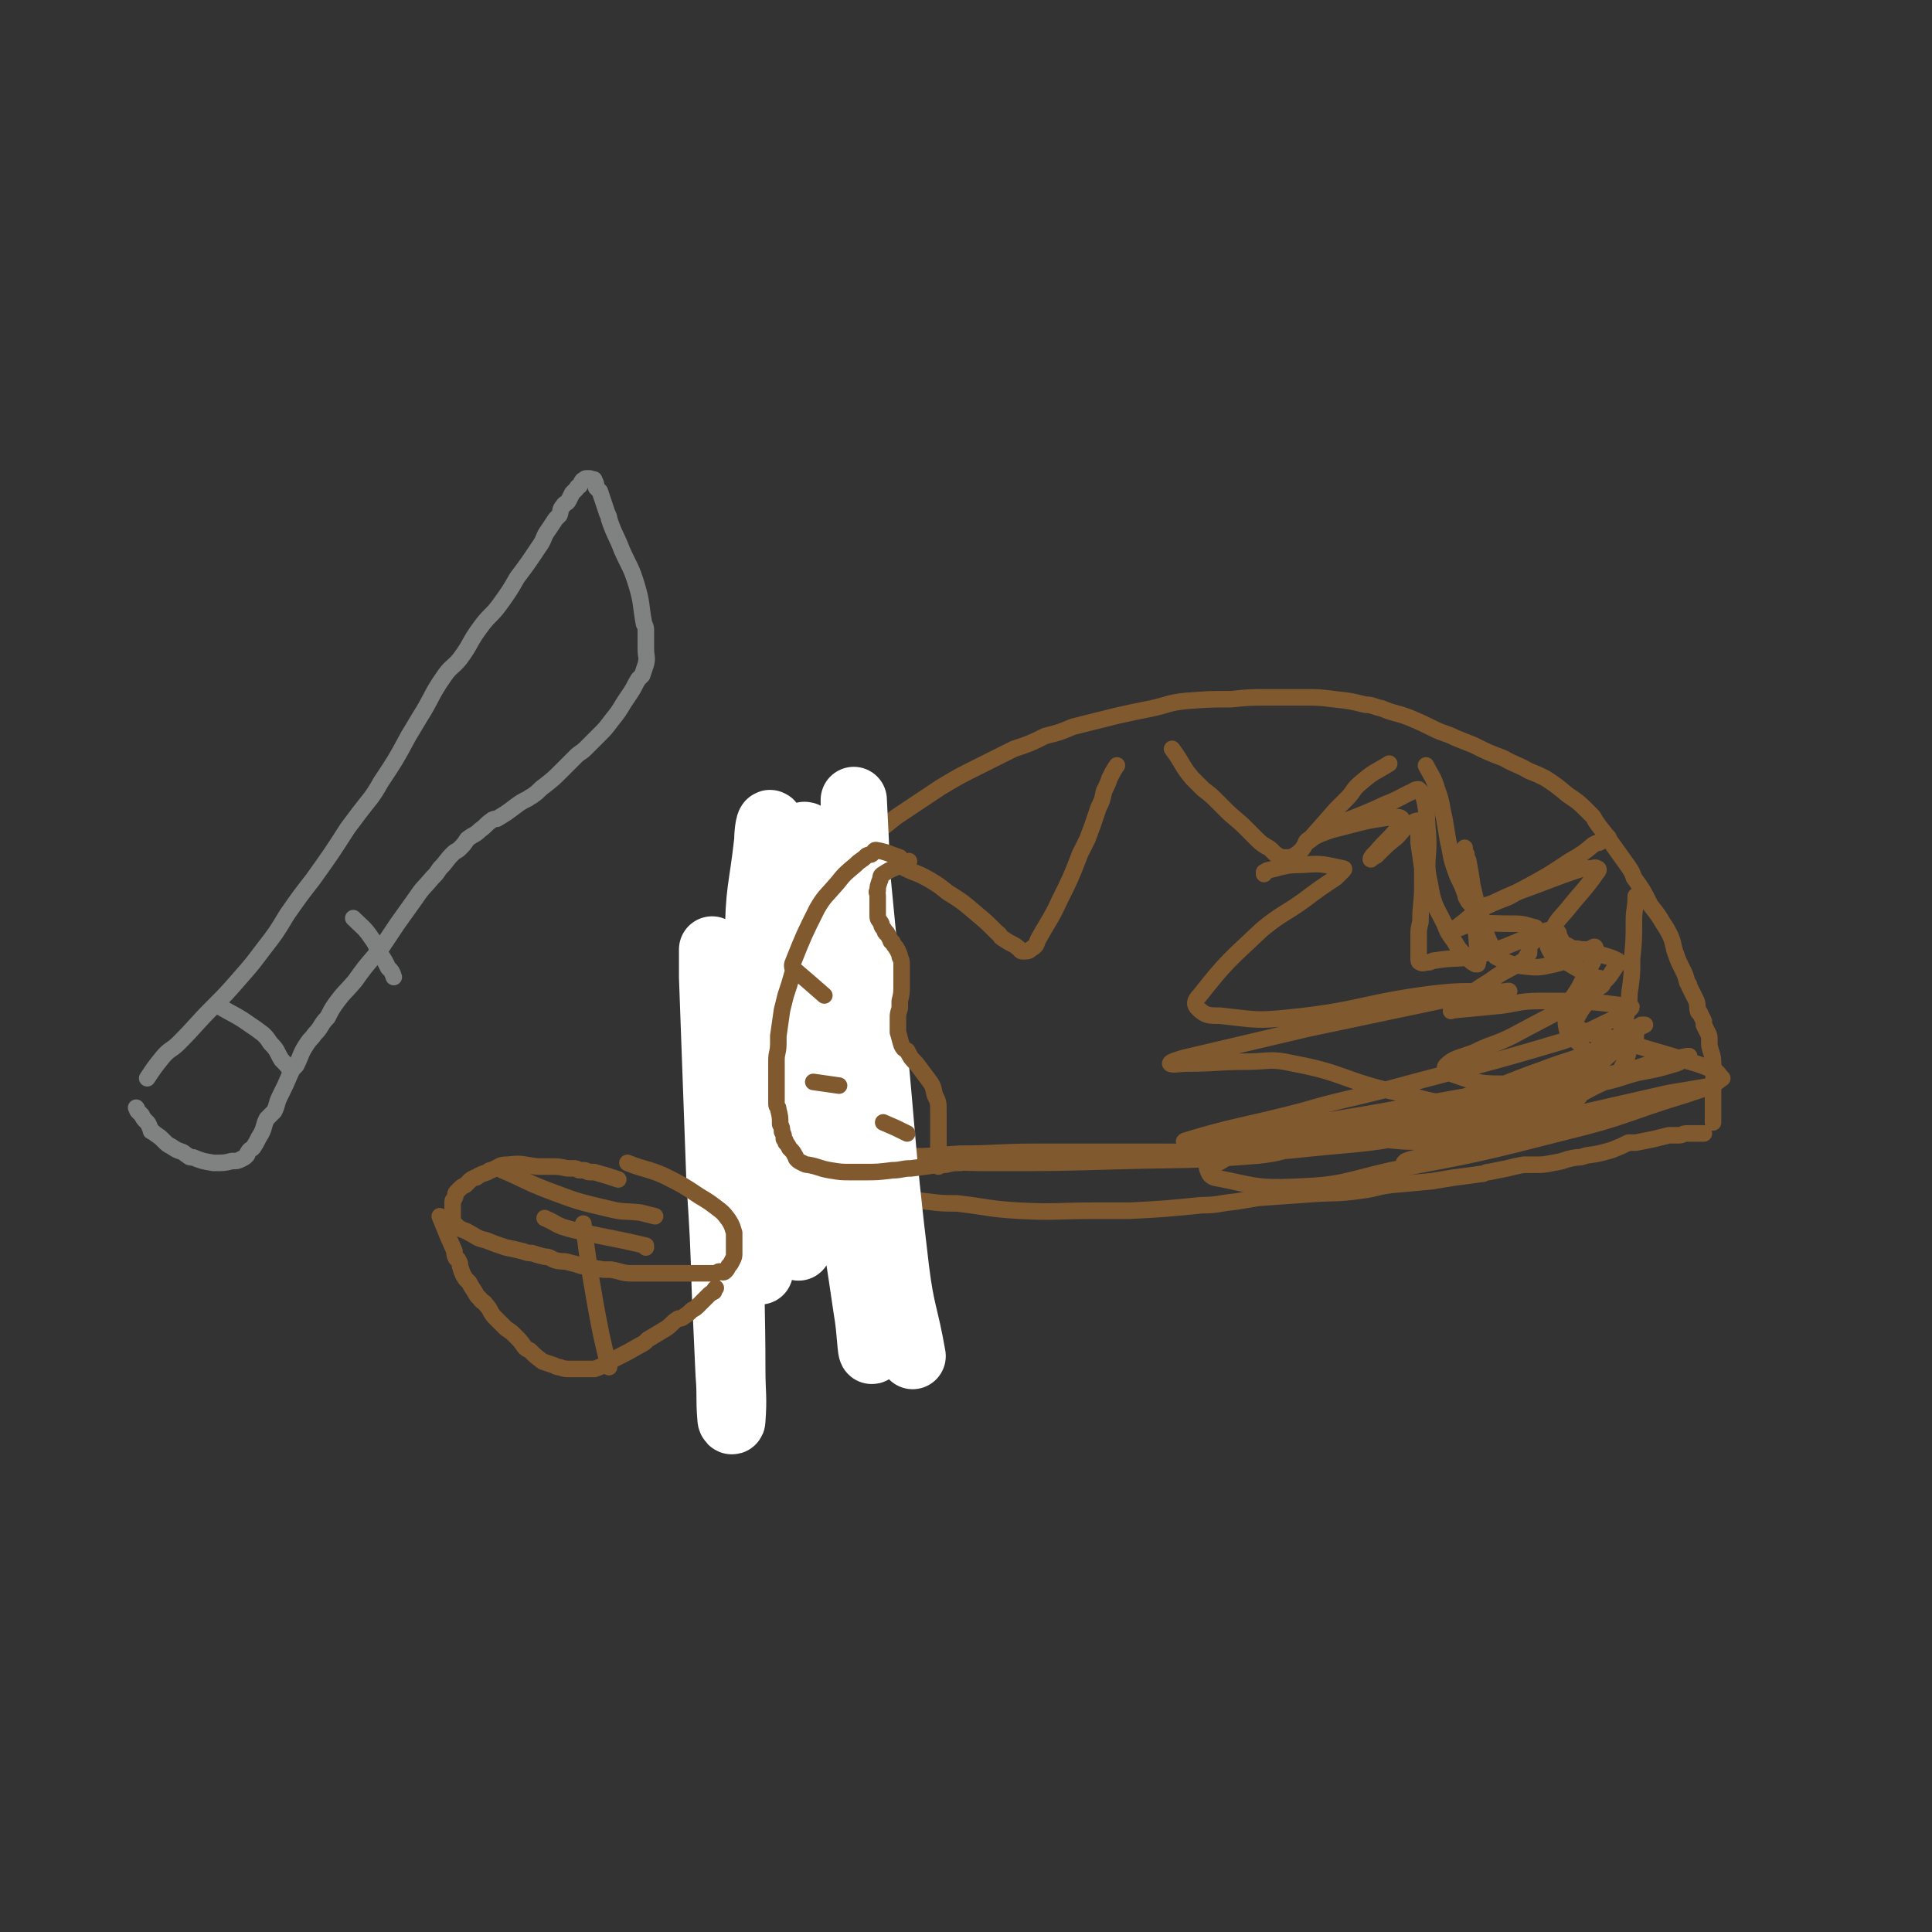
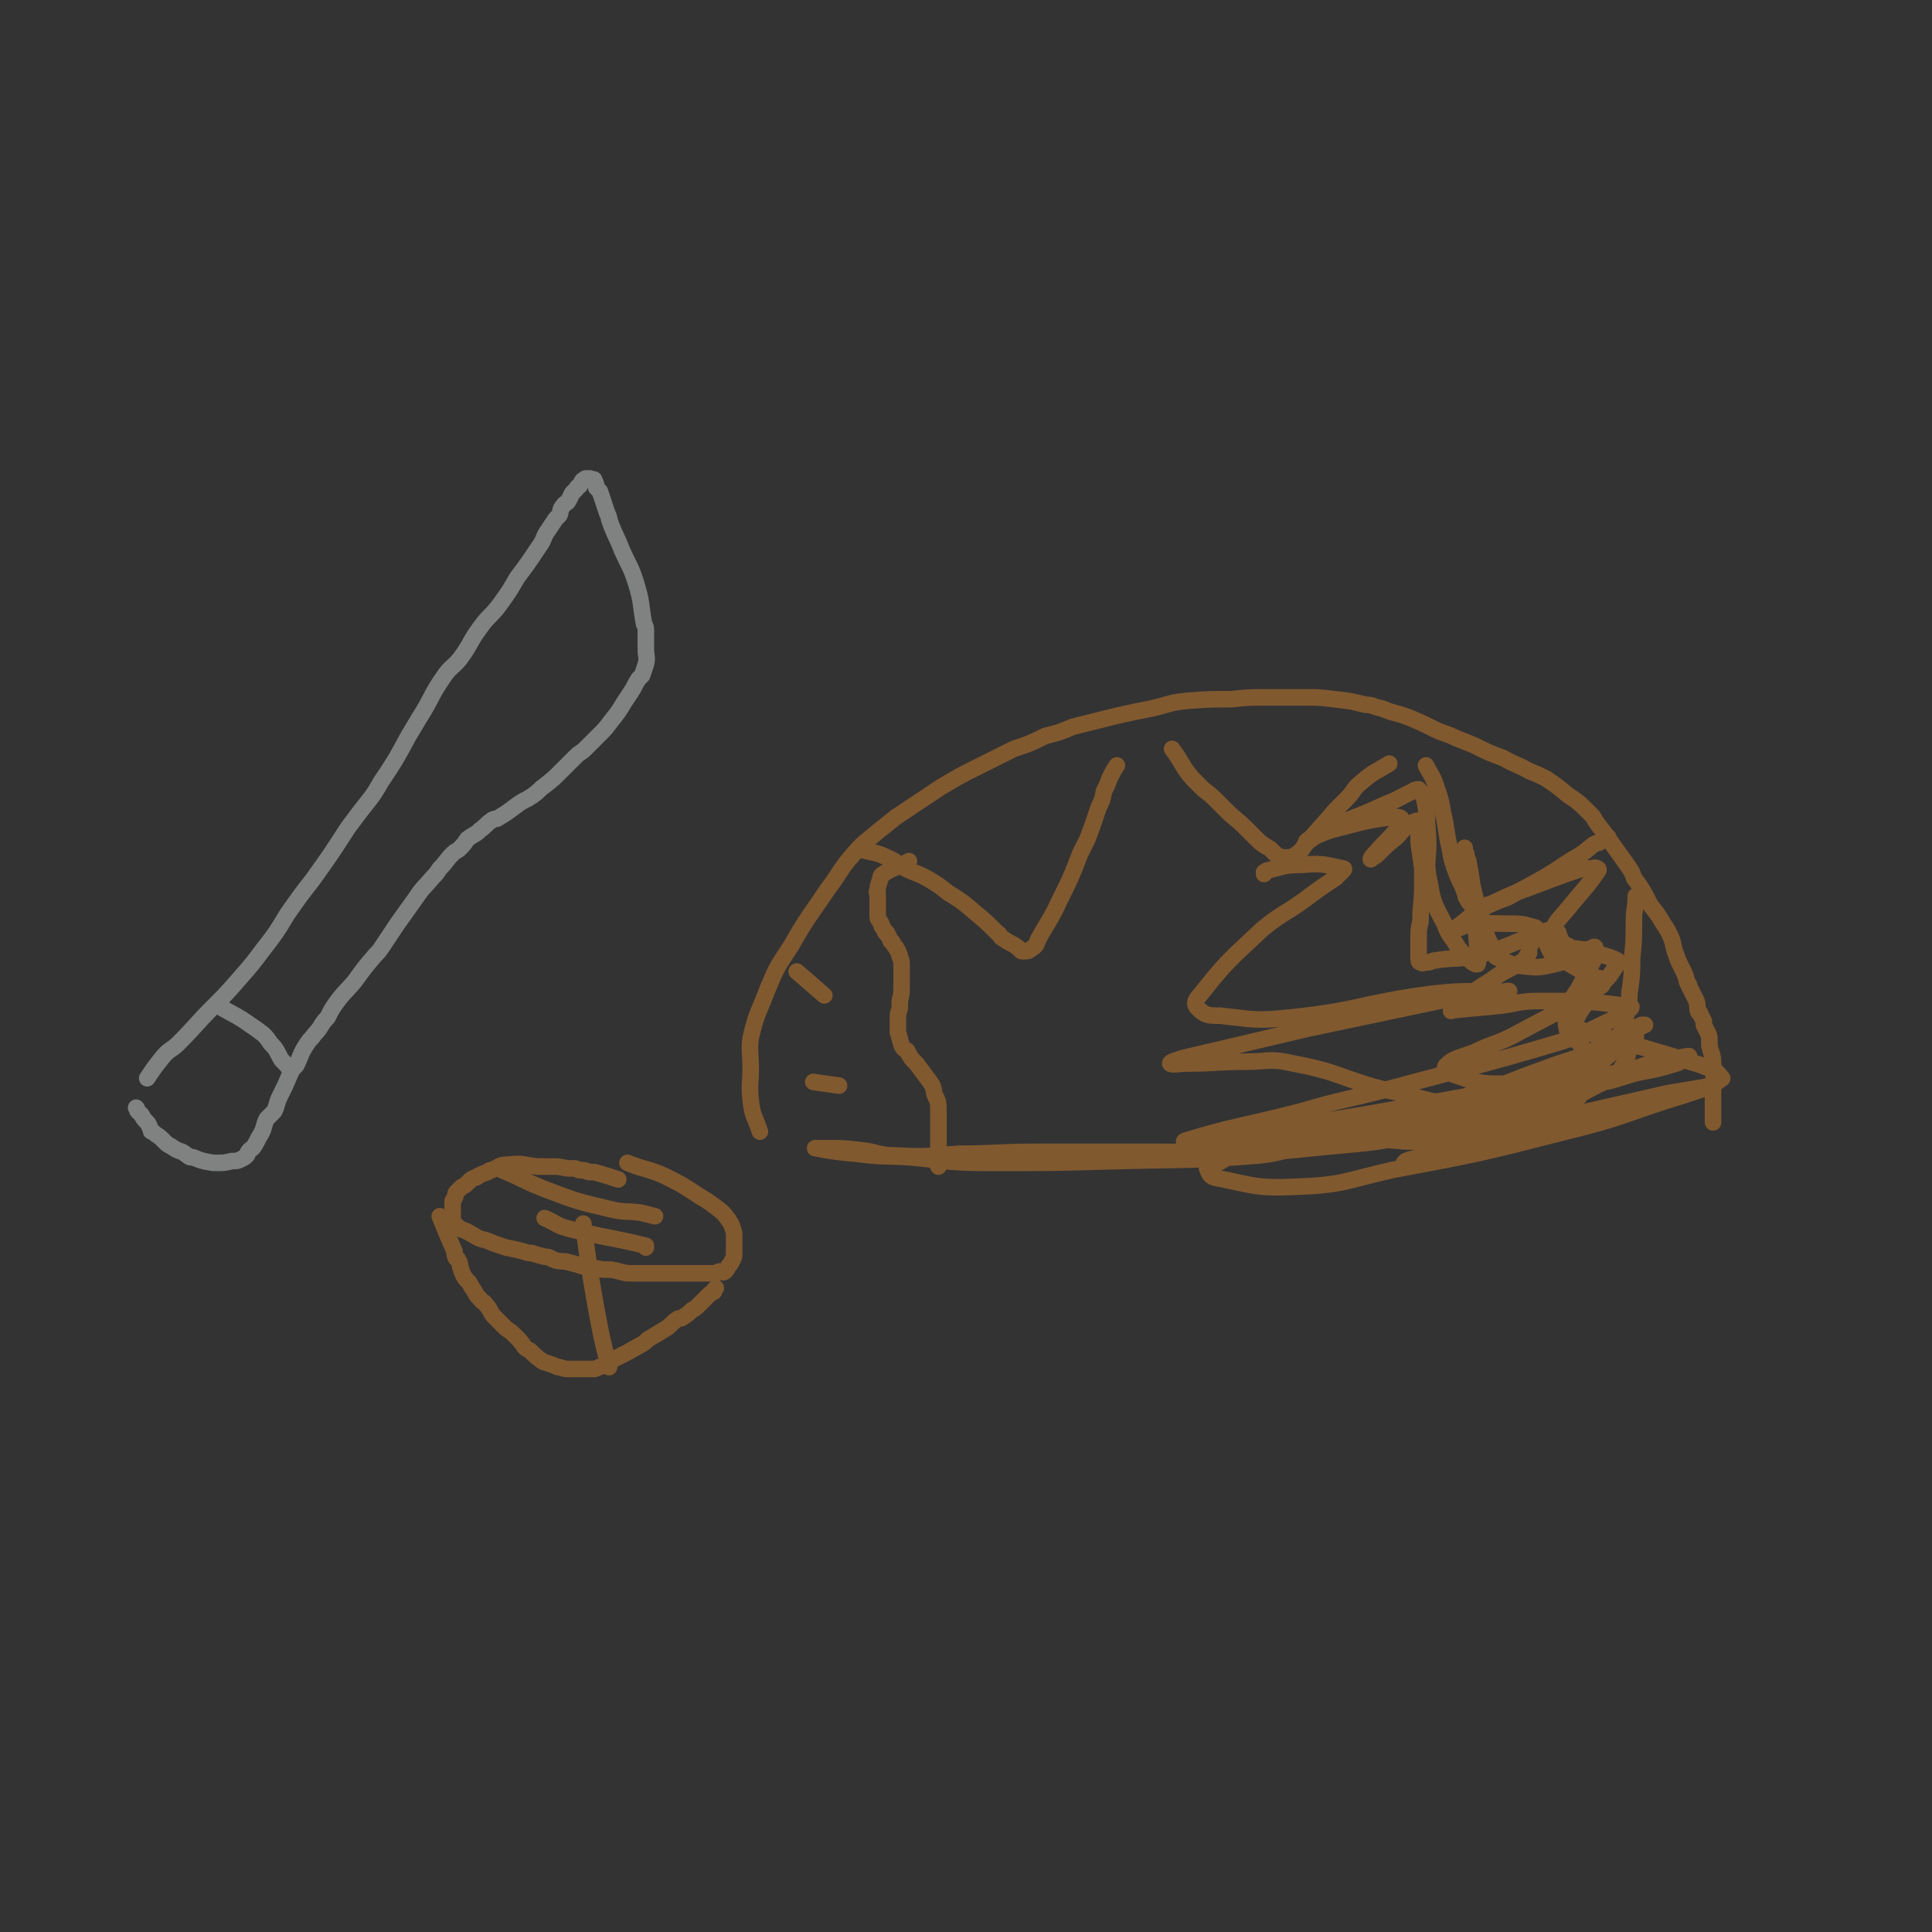
<svg xmlns="http://www.w3.org/2000/svg" viewBox="0 0 1050 1050" version="1.1">
  <rect x="0" y="0" width="1050" height="1050" fill="#333333" stroke="none" />
  <g fill="none" stroke="#81592F" stroke-width="9" stroke-linecap="round" stroke-linejoin="round">
    <path d="M413,615c0,0 0,0 0,0 -3,-9 -4,-8 -5,-17 -1,-9 0,-9 0,-17 0,-9 -1,-9 0,-17 3,-13 4,-13 9,-26 5,-12 5,-12 13,-24 9,-16 10,-16 20,-31 7,-9 6,-10 14,-19 5,-6 6,-6 13,-12 5,-4 5,-4 10,-8 12,-8 12,-8 24,-16 10,-6 10,-6 20,-11 10,-5 10,-5 20,-10 9,-3 9,-3 17,-7 8,-2 8,-2 15,-5 12,-3 12,-3 24,-6 9,-2 9,-2 19,-4 9,-2 9,-3 18,-4 13,-1 13,-1 25,-1 10,-1 10,-1 20,-1 3,0 3,0 6,0 7,0 7,0 14,0 8,0 8,0 16,1 9,1 9,1 17,3 4,0 4,1 9,2 7,3 7,2 15,5 7,3 7,3 13,6 6,3 6,2 12,5 5,2 5,2 10,4 8,4 8,4 16,7 7,4 7,3 14,7 5,2 5,2 9,4 6,4 6,4 12,9 6,4 6,4 12,10 2,2 2,2 3,4 4,6 5,6 8,11 5,7 5,7 10,14 2,3 2,3 3,6 5,7 5,7 9,15 4,5 4,5 7,10 2,3 2,3 4,7 2,5 1,5 3,10 1,3 1,3 3,7 2,4 2,4 3,8 1,1 1,1 1,2 1,2 1,2 2,4 1,2 1,2 2,4 1,3 0,3 1,6 0,0 1,0 1,1 1,2 1,2 2,4 0,1 0,1 0,2 1,2 1,2 2,4 1,2 1,2 1,4 0,1 0,1 0,3 1,5 2,5 2,10 1,7 0,7 0,14 0,2 0,2 0,4 0,4 0,4 0,7 0,2 0,2 0,4 0,2 0,2 0,3 " />
-     <path d="M395,595c0,0 0,0 0,0 1,10 0,10 2,19 1,5 2,5 5,9 1,2 1,2 3,3 11,7 11,7 22,12 11,5 11,6 23,8 26,5 27,4 54,7 8,1 8,1 16,1 17,2 17,3 34,4 20,1 20,0 40,0 10,0 10,0 20,0 19,-1 19,-1 39,-3 9,0 9,-1 19,-2 6,-1 6,-1 12,-2 14,-1 14,-1 28,-2 14,-1 14,0 28,-2 8,-1 8,-2 16,-3 11,-1 11,-1 22,-2 6,-1 6,-1 12,-2 8,-1 8,-1 15,-2 2,0 2,-1 4,-1 5,-1 5,-1 10,-2 4,-1 4,-1 9,-2 3,0 3,0 6,0 5,0 5,0 10,-1 7,-1 6,-2 13,-3 2,0 2,0 5,-1 7,-1 7,-1 14,-3 5,-2 5,-2 9,-4 2,0 2,0 4,0 5,-1 5,-1 10,-2 4,-1 4,-1 8,-2 0,0 0,0 1,0 2,0 2,0 4,0 3,0 2,-1 5,-1 4,0 4,0 9,0 " />
    <path d="M469,462c0,0 0,0 0,0 7,2 7,1 13,4 5,2 5,3 10,6 6,3 6,2 13,6 5,3 5,3 10,7 8,5 8,5 15,11 6,5 6,5 12,11 2,1 1,2 3,3 3,2 3,2 5,3 2,1 2,1 3,2 2,1 1,2 3,2 2,0 3,0 4,-1 3,-2 3,-2 4,-5 6,-11 7,-11 12,-22 6,-12 6,-12 11,-25 2,-4 2,-4 4,-8 3,-8 3,-8 6,-17 2,-4 2,-4 3,-9 2,-4 2,-4 3,-7 2,-4 2,-4 4,-7 " />
    <path d="M637,407c0,0 0,0 0,0 6,8 5,9 11,16 3,3 3,3 6,6 4,3 4,3 8,7 2,2 2,2 4,4 5,5 6,5 11,10 3,3 3,3 6,6 2,2 2,2 5,4 2,1 2,1 4,3 1,1 1,1 1,1 3,2 3,2 6,2 3,0 3,0 6,-2 4,-3 3,-4 6,-7 8,-9 8,-9 15,-17 3,-3 3,-3 6,-6 4,-4 3,-5 8,-9 7,-6 7,-5 15,-10 " />
    <path d="M775,416c0,0 0,0 0,0 3,6 4,6 6,13 3,8 2,8 4,16 1,6 1,6 2,12 2,8 1,8 4,16 2,6 3,6 5,12 1,1 0,2 1,3 1,2 1,2 2,3 1,1 1,2 2,2 7,-1 8,-1 15,-4 6,-2 6,-3 12,-6 13,-7 13,-7 25,-15 7,-4 7,-4 13,-9 2,-1 2,-1 3,-1 3,-2 3,-2 5,-3 " />
    <path d="M889,487c0,0 0,0 0,0 0,7 -1,7 -1,13 0,11 0,11 -1,21 0,8 0,8 -1,16 -1,5 0,5 -1,9 -2,11 -3,11 -6,21 -2,3 -2,4 -4,6 -10,9 -10,9 -21,15 -18,10 -18,10 -37,16 -11,4 -12,2 -24,4 -23,4 -23,4 -45,7 -12,1 -12,2 -24,3 -4,0 -7,0 -7,0 -1,0 2,-1 5,-1 17,-4 17,-4 35,-7 31,-6 31,-6 62,-11 24,-5 24,-5 48,-10 12,-2 12,-3 23,-6 11,-2 11,-2 21,-5 3,-1 3,-2 5,-3 1,0 1,0 2,-1 0,0 -1,0 -1,0 -11,2 -11,3 -21,5 -15,4 -15,3 -29,7 -29,8 -28,10 -57,18 -11,3 -11,2 -23,4 -15,3 -15,3 -29,7 -5,1 -5,1 -9,3 -1,0 -2,1 -1,1 14,1 15,2 30,1 20,-1 20,-1 39,-5 36,-7 36,-8 73,-16 19,-4 19,-4 38,-8 1,-1 2,-1 3,-1 0,0 0,0 0,0 -12,2 -12,2 -24,4 -22,5 -22,5 -44,10 -18,5 -18,6 -37,11 -26,7 -26,7 -51,13 -6,2 -6,1 -11,3 0,0 -1,1 -1,1 2,0 3,-1 5,-2 27,-11 26,-11 53,-21 13,-5 13,-4 26,-9 13,-5 12,-6 25,-12 2,-1 2,-1 4,-3 4,-2 4,-2 6,-6 3,-5 2,-5 4,-10 1,-1 1,-1 2,-2 1,-2 1,-2 1,-4 0,-1 0,-1 0,-2 0,-1 0,-2 1,-3 0,0 1,0 1,0 1,-1 1,-1 1,-1 1,0 1,0 2,0 0,0 0,0 0,0 -15,7 -15,8 -30,15 -12,5 -12,4 -25,9 -20,7 -19,8 -40,14 -14,5 -14,5 -28,8 -34,6 -34,6 -67,11 -12,2 -13,1 -25,3 -2,0 -3,0 -5,1 0,0 0,0 1,0 29,-4 29,-3 58,-8 22,-3 22,-4 44,-8 17,-4 17,-5 35,-8 16,-3 16,-2 32,-4 2,0 2,-1 4,-1 1,0 3,0 2,0 -13,1 -15,1 -30,3 -49,8 -49,9 -98,17 -32,6 -32,6 -64,11 -4,0 -4,0 -8,0 -3,0 -8,1 -6,0 26,-8 32,-8 63,-16 24,-7 24,-6 47,-12 48,-13 48,-12 95,-26 17,-6 16,-7 32,-14 2,-1 2,-1 3,-2 1,-1 4,-3 2,-3 -22,-3 -25,-3 -49,-3 -13,0 -13,2 -26,3 -10,1 -11,1 -21,2 -1,0 -2,1 -1,0 1,-2 2,-3 5,-5 8,-6 8,-6 16,-11 8,-6 9,-5 18,-11 1,0 1,0 1,-1 1,-2 1,-2 2,-3 0,-1 0,-1 0,-2 0,-1 0,-1 1,-3 1,-1 1,-1 2,-2 1,-3 1,-3 1,-5 0,-1 0,-2 -1,-2 -7,-2 -7,-2 -14,-2 -11,0 -11,-1 -22,1 -3,0 -3,1 -7,2 0,0 -1,0 -1,0 1,-1 2,-1 3,-2 8,-6 7,-7 16,-11 16,-8 16,-7 34,-14 8,-3 8,-3 17,-6 2,0 2,0 4,0 2,0 3,-1 4,0 1,0 1,1 0,2 -7,10 -8,10 -16,20 -5,6 -6,6 -9,13 -2,4 -3,5 -1,9 2,4 3,4 8,6 8,5 8,5 17,9 1,1 2,0 3,1 1,1 2,3 0,4 -22,14 -24,14 -48,27 -10,5 -11,4 -21,9 -8,3 -11,3 -15,7 -2,2 1,4 4,5 12,4 13,5 26,5 30,0 31,-1 60,-5 11,-2 11,-3 21,-6 6,-1 6,-1 11,-2 1,0 3,-1 2,-1 -14,4 -16,5 -31,10 -17,6 -17,7 -35,12 -35,11 -35,12 -71,19 -30,6 -30,5 -60,8 -19,2 -19,2 -39,2 -20,1 -20,0 -41,0 -19,0 -19,0 -37,0 -17,0 -17,0 -33,0 -21,0 -21,1 -41,1 -17,1 -17,2 -34,1 -11,0 -11,-2 -21,-3 -9,-1 -9,-1 -17,-1 -3,0 -3,0 -5,0 -1,0 -1,0 -2,0 0,0 0,0 0,0 11,2 11,2 22,3 15,2 15,1 30,2 21,2 21,3 43,3 35,0 35,0 70,-1 38,-1 38,0 76,-3 18,-2 17,-5 35,-8 29,-5 30,-4 59,-9 24,-4 23,-5 47,-10 7,-1 7,-1 15,-2 7,-1 8,-1 15,-2 2,0 4,-1 3,-1 -3,0 -5,-1 -10,0 -39,5 -39,4 -78,11 -20,4 -19,7 -38,11 -28,6 -29,2 -56,8 -10,2 -9,4 -18,8 -1,0 -2,0 -2,1 1,2 1,4 4,5 21,4 22,6 44,5 26,-1 26,-3 52,-9 48,-9 48,-9 95,-21 33,-8 32,-10 65,-20 6,-2 6,-2 12,-4 4,-2 4,-2 8,-5 0,0 0,0 0,0 -2,-2 -2,-3 -4,-4 -11,-5 -12,-4 -23,-8 -17,-5 -17,-5 -34,-10 -8,-2 -9,-1 -17,-5 -2,-1 -3,-2 -2,-4 4,-8 5,-8 11,-16 3,-5 4,-4 8,-9 2,-3 2,-3 4,-6 0,-1 1,-1 0,-2 -6,-3 -7,-2 -13,-5 -3,-1 -3,-1 -7,-1 -3,-1 -3,0 -6,-1 -1,0 0,-1 -1,-1 -2,-1 -2,-1 -3,-2 -1,-2 -1,-2 -2,-4 0,0 0,-1 0,-1 -1,-1 -1,-1 -2,-1 -2,0 -3,-1 -5,0 -18,6 -18,8 -36,13 -12,3 -12,1 -24,3 -2,0 -2,1 -4,1 -2,0 -3,1 -4,0 -1,0 -1,-1 -1,-2 0,-6 0,-6 0,-12 0,-4 0,-4 1,-8 0,-10 1,-10 1,-19 0,-5 0,-5 0,-10 -1,-7 -1,-7 -2,-14 0,-2 0,-2 0,-4 0,-3 0,-3 0,-5 0,0 0,0 0,-1 0,-1 1,-2 0,-2 -2,0 -3,1 -5,2 -4,3 -4,4 -7,7 -5,4 -5,4 -9,8 -1,1 -1,1 -2,2 -2,1 -3,2 -3,2 0,-1 1,-2 3,-4 5,-6 6,-6 11,-12 2,-2 3,-3 3,-5 0,-2 -2,-2 -5,-2 -16,2 -17,3 -33,7 -6,2 -6,2 -12,5 -1,0 -3,2 -2,2 3,-2 4,-3 8,-6 17,-8 18,-7 35,-15 8,-3 8,-4 15,-7 1,-1 2,-1 3,-1 2,2 2,2 3,5 2,9 1,9 2,19 1,14 -2,14 1,27 2,12 3,12 8,22 2,5 2,5 5,9 3,5 3,5 7,9 0,1 0,1 1,1 2,2 2,2 4,3 0,0 1,0 1,0 1,-4 0,-4 0,-8 -1,-13 -1,-13 -2,-26 -1,-11 -1,-11 -3,-22 0,-1 -1,-1 -1,-3 0,-1 0,-1 -1,-2 0,-1 0,-3 0,-2 0,0 0,1 0,3 3,12 3,12 6,25 2,6 2,6 4,12 2,8 2,8 6,16 0,2 0,2 1,3 6,3 7,4 14,5 9,1 9,1 18,-1 8,-2 8,-3 15,-6 2,-1 2,-1 4,-2 1,-1 3,-2 3,-1 1,2 0,4 -1,7 -4,8 -4,7 -8,15 -3,5 -4,5 -6,11 -1,2 -1,2 -1,5 0,4 0,4 1,8 1,1 1,1 2,2 1,1 1,1 2,2 2,2 3,2 4,4 2,5 6,8 2,10 -28,12 -32,15 -64,19 -21,3 -21,-1 -42,-5 -26,-6 -26,-10 -53,-15 -13,-3 -13,-1 -26,-1 -16,0 -16,1 -32,1 -4,0 -8,1 -9,0 0,-1 4,-2 7,-3 34,-8 34,-8 68,-16 38,-8 38,-8 76,-16 10,-2 10,-1 21,-2 6,-1 9,-1 12,-2 1,-1 -2,0 -4,0 -19,0 -19,-1 -37,1 -39,5 -39,9 -78,13 -19,2 -19,1 -38,-1 -6,0 -8,0 -12,-4 -2,-2 -2,-4 1,-7 15,-19 16,-19 34,-36 11,-9 12,-8 23,-16 8,-6 8,-6 17,-12 2,-2 2,-2 4,-4 0,0 1,-1 0,-1 -10,-2 -11,-3 -22,-2 -10,0 -10,1 -19,3 -1,0 -1,1 -2,1 0,1 0,1 0,1 " />
  </g>
  <g fill="none" stroke="#FFFFFF" stroke-width="36" stroke-linecap="round" stroke-linejoin="round">
-     <path d="M387,516c0,0 0,0 0,0 0,7 0,7 0,15 2,55 2,55 4,110 2,31 2,31 3,62 1,22 1,22 2,44 1,12 0,12 1,24 0,1 1,2 1,1 1,-13 0,-14 0,-28 0,-34 -1,-34 0,-67 2,-48 1,-48 6,-96 4,-37 7,-36 13,-73 2,-14 2,-14 3,-29 1,-2 1,-2 1,-4 0,-1 0,-1 0,-1 -3,38 -4,39 -6,77 -2,32 -1,32 -1,64 -1,24 -1,24 -1,48 0,14 0,27 0,28 0,1 0,-11 0,-23 -1,-78 -3,-79 -1,-157 0,-27 2,-27 5,-54 0,-5 1,-12 2,-9 1,16 1,23 2,47 1,34 0,34 2,68 3,52 4,52 9,104 1,6 1,9 2,11 0,0 0,-4 0,-7 -2,-58 -4,-58 -4,-116 0,-36 0,-36 3,-71 1,-15 1,-23 4,-30 1,-2 2,6 3,13 9,67 7,67 15,135 7,55 8,55 16,110 2,11 2,24 3,22 1,-4 2,-17 1,-33 -4,-80 -8,-80 -11,-159 -2,-53 0,-53 0,-106 0,-1 0,-2 0,-1 1,19 1,21 2,42 3,31 3,31 6,63 8,75 6,75 15,150 3,24 5,24 9,47 " />
-   </g>
+     </g>
  <g fill="none" stroke="#81592F" stroke-width="9" stroke-linecap="round" stroke-linejoin="round">
    <path d="M494,468c0,0 0,0 0,0 -7,4 -8,3 -14,7 -2,1 -1,2 -2,4 -1,3 -1,3 -1,5 -1,1 0,1 0,3 0,3 0,3 0,6 0,3 0,3 0,5 0,2 1,2 2,4 0,2 1,2 2,4 0,1 0,1 1,1 1,2 1,2 2,4 0,1 1,1 1,1 1,2 1,2 2,3 0,1 1,1 1,2 1,2 1,2 1,3 1,2 1,2 1,5 0,1 0,1 0,2 0,4 0,4 0,8 0,5 0,5 -1,9 0,2 0,2 0,4 -1,3 -1,3 -1,6 0,3 0,3 0,7 1,3 1,4 2,7 1,2 1,2 3,3 2,4 2,4 5,7 3,4 3,4 6,8 3,4 3,4 4,9 2,4 2,4 2,9 0,5 0,5 0,9 0,5 0,5 0,9 0,2 0,2 0,4 0,3 0,3 0,7 0,0 0,0 0,1 " />
-     <path d="M489,466c0,0 0,0 0,0 -6,-2 -7,-3 -13,-4 -1,0 -1,1 -2,2 -1,1 -1,0 -3,1 -3,3 -3,2 -6,5 -6,5 -6,5 -10,10 -6,7 -7,7 -11,14 -7,14 -7,14 -13,29 -1,2 0,3 0,5 -2,7 -2,7 -4,13 -1,4 -1,4 -2,8 -1,7 -1,7 -2,14 0,2 0,2 0,4 0,5 -1,5 -1,9 0,3 0,3 0,5 0,5 0,5 0,9 0,5 0,5 0,10 0,2 1,1 1,3 1,4 1,4 1,8 1,2 1,2 1,4 1,2 1,2 1,4 1,1 1,1 1,2 1,1 1,1 2,3 2,2 2,2 3,4 1,1 0,1 1,2 1,1 1,1 3,2 2,1 2,1 3,1 6,1 6,2 12,3 6,1 6,1 12,1 3,0 3,0 6,0 8,0 8,0 16,-1 5,0 5,-1 10,-1 8,-1 8,-1 15,-2 2,0 2,0 4,0 4,-1 4,-1 8,-1 " />
    <path d="M442,588c0,0 0,0 0,0 7,1 7,1 14,2 " />
    <path d="M433,528c0,0 0,0 0,0 7,6 7,6 15,13 " />
-     <path d="M480,610c0,0 0,0 0,0 7,3 7,3 13,6 " />
    <path d="M336,641c0,0 0,0 0,0 -6,-2 -6,-2 -13,-4 -1,0 -1,0 -1,0 -1,0 -1,0 -2,0 -1,0 -1,-1 -3,-1 -1,0 -1,0 -2,0 -1,0 -1,-1 -3,-1 -1,0 -1,0 -2,0 -4,0 -4,-1 -9,-1 -4,0 -4,0 -9,0 -8,-1 -8,-2 -16,-1 -5,0 -4,1 -9,3 -1,0 -1,0 -2,1 -3,1 -3,1 -5,2 -1,1 -1,1 -2,1 -2,1 -2,1 -3,2 -1,1 -1,1 -2,2 -2,1 -2,1 -3,2 -1,1 -1,1 -2,2 -1,1 0,2 -1,3 0,1 -1,1 -1,2 0,1 0,1 0,3 0,1 0,1 0,2 0,1 0,1 0,3 0,1 0,1 0,2 1,2 1,2 2,3 3,3 4,2 7,4 4,2 4,3 9,4 5,2 5,2 11,4 5,1 5,1 9,2 3,1 3,1 5,1 3,1 3,1 7,2 3,0 3,1 6,2 4,1 4,0 7,1 4,1 4,1 7,2 6,1 6,1 12,2 2,0 2,0 4,0 6,1 6,2 11,2 8,0 8,0 15,0 3,0 3,0 6,0 5,0 5,0 10,0 4,0 4,0 8,0 1,0 1,0 2,0 3,0 3,0 5,0 1,0 1,-1 2,-1 1,0 2,1 3,0 1,-1 1,-1 2,-3 1,-1 1,-1 2,-3 1,-2 1,-2 1,-4 0,-1 0,-1 0,-2 0,-3 0,-3 0,-6 0,-1 0,-1 0,-3 -1,-3 -1,-4 -3,-7 -3,-4 -3,-4 -7,-7 -4,-3 -4,-3 -9,-6 -9,-6 -9,-6 -19,-11 -9,-4 -10,-3 -20,-7 " />
    <path d="M239,661c0,0 0,0 0,0 4,10 4,10 8,19 0,2 0,2 1,4 0,0 1,0 1,1 1,1 1,2 1,3 1,3 1,4 3,7 1,1 1,1 2,2 1,2 1,2 3,5 1,2 1,2 3,4 1,2 2,1 3,3 3,3 2,4 5,7 2,2 2,2 4,4 1,1 1,1 2,2 3,2 3,2 5,4 3,3 3,3 5,6 1,1 1,1 3,2 3,3 3,3 7,6 3,1 3,1 6,2 2,1 2,1 3,1 3,1 3,1 6,1 4,0 4,0 9,0 2,0 2,0 4,0 6,-2 6,-3 12,-6 6,-3 6,-3 13,-7 2,-1 2,-1 4,-3 5,-3 5,-3 10,-6 3,-2 3,-3 6,-5 1,-1 2,0 3,-1 3,-2 3,-2 5,-4 2,-1 2,-1 4,-3 1,-1 1,-1 1,-1 2,-2 2,-2 4,-4 1,-1 1,-1 3,-2 0,-1 0,-1 1,-2 " />
    <path d="M273,636c0,0 0,0 0,0 12,5 12,6 25,11 16,6 16,6 33,10 8,2 8,1 17,2 4,1 4,1 8,2 " />
    <path d="M317,665c0,0 0,0 0,0 3,23 3,23 7,46 3,16 3,16 7,32 " />
    <path d="M296,662c0,0 0,0 0,0 7,3 6,4 14,6 20,5 20,4 41,9 0,0 0,1 0,1 " />
  </g>
  <g fill="none" stroke="#808282" stroke-width="9" stroke-linecap="round" stroke-linejoin="round">
    <path d="M80,586c0,0 0,0 0,0 4,-6 4,-6 8,-11 4,-5 5,-4 9,-8 10,-10 9,-10 19,-20 7,-7 7,-7 14,-15 7,-8 7,-8 13,-16 7,-9 7,-9 13,-19 7,-10 7,-10 14,-19 10,-14 10,-14 19,-28 3,-4 3,-4 6,-8 6,-8 7,-8 12,-17 8,-12 8,-12 15,-25 3,-5 3,-5 6,-10 7,-11 6,-12 13,-22 4,-6 5,-5 9,-10 6,-8 5,-9 11,-17 5,-7 6,-6 11,-13 5,-7 5,-7 9,-14 6,-8 6,-8 12,-17 3,-4 2,-5 5,-9 2,-3 2,-3 4,-6 1,-1 1,-1 2,-2 1,-2 0,-3 2,-5 1,-2 2,-1 3,-3 1,-2 1,-2 2,-4 1,-1 1,-1 2,-2 1,-1 0,-1 2,-2 0,-1 1,-1 1,-2 1,0 0,-1 1,-1 1,-1 1,-1 2,-1 0,0 0,0 1,0 1,0 1,0 2,1 0,0 1,-1 1,0 1,2 1,2 1,4 1,1 1,1 2,2 2,6 2,6 4,12 1,2 1,2 1,3 3,9 4,9 7,17 4,9 5,9 8,19 3,10 2,10 4,21 1,2 1,2 1,4 0,3 0,3 0,5 0,3 0,3 0,5 0,4 1,4 0,8 -1,3 -1,3 -2,6 -1,1 -1,1 -2,2 -2,3 -2,4 -4,7 -2,3 -2,3 -4,6 -3,5 -3,5 -7,10 -3,4 -3,4 -6,7 -4,4 -4,4 -8,8 -2,2 -3,2 -5,4 -4,4 -4,4 -8,8 -4,4 -4,4 -9,8 -3,2 -3,3 -6,5 -1,1 -2,1 -3,2 -4,2 -4,2 -8,5 -4,3 -4,3 -9,6 -1,0 -2,0 -3,1 -3,2 -3,3 -6,5 -3,3 -3,2 -7,5 -2,3 -2,3 -4,5 -2,2 -2,1 -4,3 -4,4 -3,4 -7,8 -2,3 -2,3 -4,5 -5,6 -5,5 -9,11 -5,7 -5,7 -10,14 -4,6 -4,6 -8,12 -2,3 -2,3 -4,5 -6,7 -6,7 -11,14 -5,6 -6,6 -11,13 -2,3 -2,3 -4,7 -4,4 -3,5 -7,9 -2,3 -2,2 -4,5 -4,6 -3,6 -6,12 -2,2 -2,2 -3,4 -3,7 -3,7 -6,13 -2,4 -1,4 -3,8 -2,2 -2,2 -4,4 -2,4 -1,4 -3,8 -2,3 -2,4 -4,7 -1,2 -2,1 -3,3 -1,1 0,1 -1,2 -1,1 -1,1 -3,2 -2,1 -2,1 -5,1 -4,1 -4,1 -9,1 -1,0 -1,0 -1,0 -6,-1 -6,-1 -11,-3 -2,0 -2,0 -3,-1 -2,-1 -1,-1 -3,-2 -3,-1 -3,-1 -6,-3 -2,-1 -2,-1 -4,-3 -1,-1 -1,-1 -1,-1 -2,-2 -3,-2 -5,-4 -1,0 -1,0 -1,-1 -1,-2 -1,-3 -2,-4 -2,-2 -2,-2 -3,-4 -1,-1 -1,-1 -2,-2 -1,-1 0,-1 -1,-2 " />
    <path d="M121,548c0,0 0,0 0,0 7,4 8,4 15,9 3,2 3,2 7,5 2,2 2,2 4,5 4,4 3,4 6,9 3,3 3,3 5,6 " />
-     <path d="M192,499c0,0 0,0 0,0 5,5 6,5 10,11 3,4 2,4 5,9 2,3 2,3 4,7 2,2 2,2 3,5 " />
  </g>
</svg>